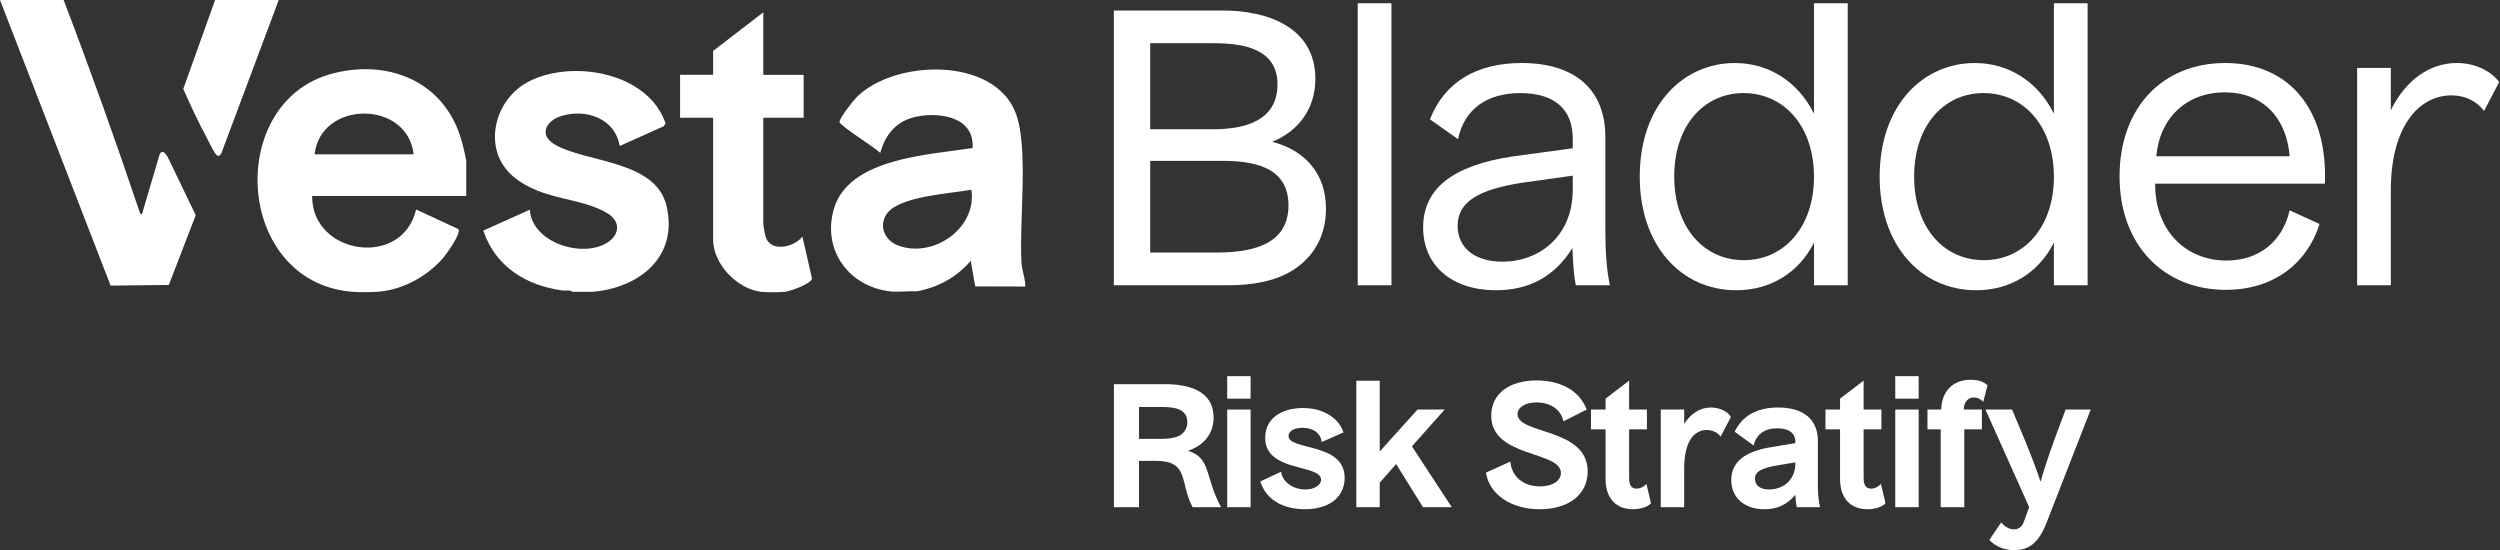
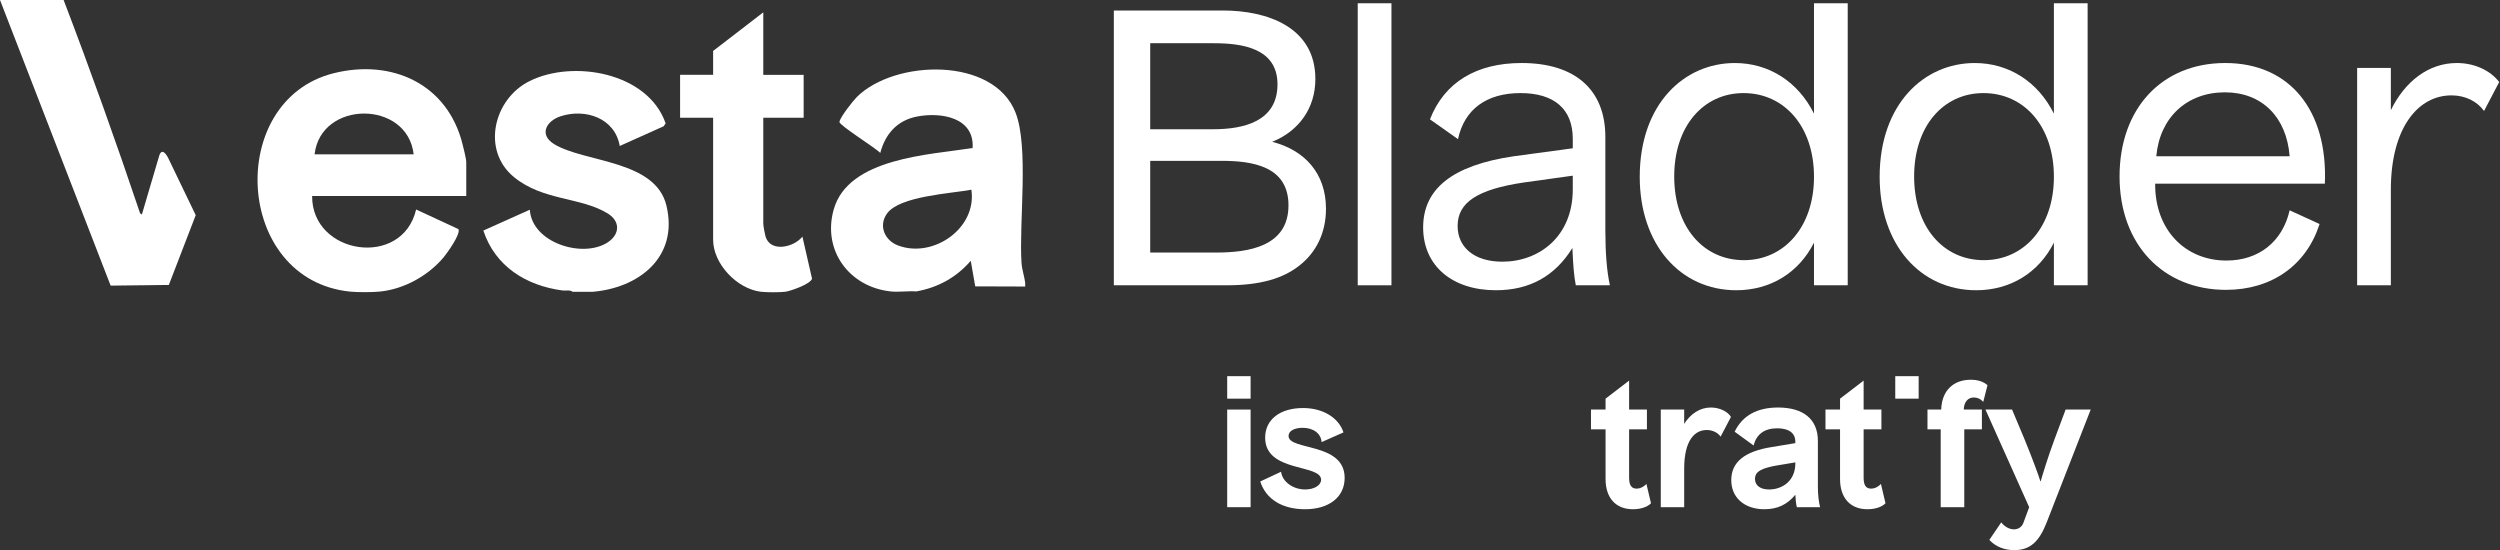
<svg xmlns="http://www.w3.org/2000/svg" width="209" height="46" viewBox="0 0 209 46" fill="none">
  <rect x="0" y="0" width="209" height="46" fill="#333333" stroke="none" />
  <g clip-path="url(#clip0_1_2)">
    <path d="M5.318 0C7.572 5.896 9.697 11.841 11.71 17.828L11.862 17.93L13.288 13.095C13.317 12.993 13.496 12.216 14.03 13.146C14.349 13.808 16.362 17.989 16.362 17.989L14.114 23.822L9.249 23.878L0 0H5.318Z" fill="white" />
-     <path d="M23.302 0L18.518 12.778C18.324 13.14 18.166 13.086 17.963 12.777C17.761 12.468 17.509 11.937 17.318 11.581C16.595 10.24 15.926 8.817 15.322 7.43L17.984 0H23.302Z" fill="white" />
    <path d="M63.606 24.39C61.617 24.152 59.617 22.064 59.617 20.036V9.841H56.856V6.256H59.617V4.259L63.81 1.031V6.257H67.185V9.842H63.81V18.705C63.81 18.856 63.94 19.569 63.992 19.752C64.39 21.134 66.363 20.689 67.082 19.781L67.885 23.295C67.78 23.745 66.073 24.337 65.651 24.391C65.205 24.448 64.056 24.446 63.606 24.391V24.39Z" fill="white" />
    <path d="M29.265 24.378C19.581 23.397 18.849 8.403 27.871 6.128C32.751 4.897 37.402 7.008 38.665 12.04C38.751 12.382 38.979 13.278 38.979 13.569V16.387H26.094C26.057 21.308 33.641 22.456 34.787 17.514L38.321 19.152C38.555 19.525 37.379 21.164 37.088 21.511C35.788 23.061 33.75 24.19 31.718 24.379C31.092 24.438 29.886 24.442 29.264 24.379L29.265 24.378ZM34.583 12.903C34.059 8.346 26.811 8.368 26.299 12.903H34.583Z" fill="white" />
    <path d="M85.707 23.647V23.954L81.528 23.94L81.156 21.802C79.949 23.198 78.422 24.035 76.605 24.363C75.916 24.31 75.133 24.436 74.458 24.363C70.988 23.989 68.726 20.916 69.702 17.498C70.934 13.188 77.706 12.945 81.311 12.376C81.471 9.799 78.651 9.364 76.683 9.738C75.014 10.056 74.016 11.18 73.59 12.786C73.227 12.384 70.151 10.472 70.179 10.193C70.216 9.819 71.317 8.421 71.631 8.109C74.792 4.969 83.089 4.713 84.909 9.438C86.022 12.329 85.183 18.591 85.397 21.96C85.433 22.531 85.638 23.096 85.708 23.647H85.707ZM81.208 15.86C79.507 16.183 75.197 16.384 74.15 17.857C73.425 18.878 73.958 20.098 75.073 20.52C77.989 21.627 81.686 19.107 81.208 15.859V15.86Z" fill="white" />
    <path d="M47.873 24.397C47.641 24.209 47.313 24.322 47.016 24.282C43.99 23.877 41.4 22.278 40.407 19.276L44.294 17.532C44.461 20.291 48.682 21.609 50.772 20.282C51.828 19.612 51.888 18.504 50.792 17.837C48.526 16.457 45.412 16.8 42.973 14.809C40.234 12.572 41.256 8.29 44.256 6.787C47.916 4.954 54.176 6.061 55.646 10.313L55.482 10.556L51.809 12.204C51.414 9.876 48.948 9.045 46.873 9.718C45.644 10.117 45.048 11.273 46.336 12.054C48.886 13.603 54.805 13.355 55.718 17.204C56.736 21.491 53.418 24.082 49.509 24.397H47.873Z" fill="white" />
    <path d="M199.875 5.682V9.214C201.048 6.796 203.043 5.268 205.386 5.268C206.938 5.268 208.236 5.937 208.933 6.859L207.666 9.277C207.097 8.482 206.114 7.973 204.943 7.973C202.156 7.973 199.875 10.677 199.875 15.864V23.85H197.057V5.682H199.875Z" fill="white" />
    <path d="M186.126 21.782C188.818 21.782 190.812 20.223 191.414 17.582L193.916 18.727C192.808 22.195 189.894 24.232 186.094 24.232C180.868 24.232 177.195 20.477 177.195 14.75C177.195 9.055 180.742 5.268 186.03 5.268C191.414 5.268 194.613 9.214 194.359 15.355H180.172C180.141 19.236 182.705 21.782 186.126 21.782ZM180.267 13.064H191.414C191.161 9.787 189.103 7.718 185.999 7.718C182.832 7.718 180.552 9.818 180.267 13.064Z" fill="white" />
    <path d="M174.525 0.273V23.85H171.706V20.286C170.44 22.8 168.064 24.264 165.215 24.264C160.527 24.264 157.139 20.445 157.139 14.782C157.139 8.705 160.844 5.269 165.087 5.269C167.938 5.269 170.376 6.828 171.706 9.5V0.273H174.525ZM160.021 14.75C160.021 18.982 162.459 21.75 165.848 21.75C169.205 21.75 171.706 18.982 171.706 14.782C171.706 10.55 169.205 7.782 165.816 7.782C162.459 7.782 160.021 10.55 160.021 14.75Z" fill="white" />
    <path d="M154.469 0.273V23.85H151.65V20.286C150.383 22.8 148.008 24.264 145.158 24.264C140.471 24.264 137.082 20.445 137.082 14.782C137.082 8.705 140.787 5.269 145.031 5.269C147.881 5.269 150.32 6.828 151.65 9.5V0.273H154.469ZM139.964 14.75C139.964 18.982 142.403 21.75 145.791 21.75C149.148 21.75 151.65 18.982 151.65 14.782C151.65 10.55 149.148 7.782 145.76 7.782C142.403 7.782 139.964 10.55 139.964 14.75Z" fill="white" />
    <path d="M134.587 23.85H131.737C131.579 23.054 131.515 22.163 131.452 20.732C129.996 23.086 127.874 24.264 125.055 24.264C121.413 24.264 118.975 22.227 118.975 19.014C118.975 15.832 121.349 13.827 126.543 13.064L131.484 12.396V11.6C131.484 9.118 129.932 7.782 127.113 7.782C124.295 7.782 122.426 9.118 121.888 11.632L119.545 9.977C120.748 6.891 123.408 5.268 127.208 5.268C131.674 5.268 134.207 7.496 134.207 11.441V19.204C134.207 21.177 134.334 22.704 134.587 23.85ZM131.484 15.832V14.686L127.366 15.259C123.535 15.832 121.857 16.914 121.857 18.886C121.857 20.7 123.281 21.877 125.593 21.877C128.665 21.877 131.484 19.777 131.484 15.832Z" fill="white" />
    <path d="M113.506 23.85V0.273H116.325V23.85H113.506Z" fill="white" />
    <path d="M102.238 0.878C105.912 0.878 109.965 2.246 109.965 6.605C109.965 9.055 108.572 10.964 106.355 11.855C109.078 12.555 110.852 14.495 110.852 17.454C110.852 19.427 110.06 21.082 108.635 22.195C107.273 23.277 105.373 23.85 102.555 23.85H93.117V0.878H102.238ZM102.111 13.446H96.158V21.113H101.668C104.391 21.113 107.717 20.605 107.717 17.168C107.717 13.891 104.708 13.446 102.111 13.446ZM96.158 3.614V10.805H101.414C103.948 10.805 106.798 10.168 106.798 7.05C106.798 4.028 103.853 3.614 101.478 3.614H96.158Z" fill="white" />
    <path d="M170.574 40.236H170.603C170.702 39.866 171.212 38.185 171.765 36.704L172.686 34.239H174.783L171.099 43.683C170.49 45.236 169.753 45.991 168.393 45.991C167.57 45.991 166.833 45.706 166.309 45.136L167.302 43.669C167.584 44.039 167.995 44.253 168.364 44.253C168.732 44.253 169.044 44.054 169.171 43.669L169.639 42.401L165.983 34.239H168.208L169.243 36.704C169.866 38.214 170.475 39.866 170.574 40.236Z" fill="white" />
    <path d="M166.154 32.203L165.8 33.599C165.559 33.328 165.275 33.228 165.006 33.228C164.524 33.228 164.184 33.613 164.17 34.239H165.686V35.892H164.213V42.401H162.242V35.892H161.137V34.239H162.285C162.328 32.701 163.263 31.747 164.751 31.747C165.347 31.747 165.828 31.903 166.154 32.203Z" fill="white" />
-     <path d="M158.444 42.401V34.239H160.4V42.401H158.444ZM158.444 33.328V31.448H160.4V33.328H158.444Z" fill="white" />
+     <path d="M158.444 42.401V34.239H160.4H158.444ZM158.444 33.328V31.448H160.4V33.328H158.444Z" fill="white" />
    <path d="M153.828 40.051V35.892H152.61V34.239H153.828V33.328L155.799 31.818V34.239H157.286V35.892H155.799V39.937C155.799 40.55 155.983 40.849 156.422 40.849C156.734 40.849 157.06 40.678 157.244 40.45L157.627 42.074C157.329 42.387 156.762 42.572 156.111 42.572C154.665 42.572 153.828 41.603 153.828 40.051Z" fill="white" />
    <path d="M152.159 42.401H150.218C150.146 42.131 150.119 41.831 150.09 41.361C149.395 42.202 148.574 42.572 147.497 42.572C145.853 42.572 144.734 41.618 144.734 40.136C144.734 38.641 145.839 37.729 148.121 37.373L150.09 37.045V36.932C150.09 36.191 149.537 35.806 148.574 35.806C147.511 35.806 146.831 36.305 146.604 37.245L145.017 36.091C145.668 34.738 146.902 34.068 148.645 34.068C150.784 34.068 151.975 35.066 151.975 36.86V40.692C151.975 41.361 152.046 41.946 152.159 42.401ZM150.09 38.74V38.655L148.715 38.883C147.241 39.125 146.717 39.424 146.717 40.037C146.717 40.592 147.171 40.92 147.893 40.92C148.984 40.92 150.09 40.222 150.09 38.74Z" fill="white" />
    <path d="M140.797 34.239V35.436C141.335 34.581 142.128 34.068 143.022 34.068C143.772 34.068 144.438 34.41 144.708 34.852L143.843 36.504C143.631 36.191 143.205 35.949 142.681 35.949C141.689 35.949 140.797 36.789 140.797 39.196V42.401H138.841V34.239H140.797Z" fill="white" />
    <path d="M134.225 40.051V35.892H133.006V34.239H134.225V33.328L136.194 31.818V34.239H137.683V35.892H136.194V39.937C136.194 40.55 136.379 40.849 136.818 40.849C137.13 40.849 137.455 40.678 137.64 40.45L138.023 42.074C137.725 42.387 137.159 42.572 136.506 42.572C135.061 42.572 134.225 41.603 134.225 40.051Z" fill="white" />
-     <path d="M128.466 31.804C130.265 31.804 131.994 32.516 132.646 34.239L130.704 35.222C130.478 34.154 129.514 33.641 128.452 33.641C127.516 33.641 126.864 34.054 126.864 34.624C126.864 36.333 132.731 35.749 132.731 39.41C132.731 41.347 131.129 42.572 128.721 42.572C126.34 42.572 124.498 41.347 124.229 39.51L126.27 38.584C126.355 39.823 127.346 40.663 128.75 40.663C129.812 40.663 130.492 40.179 130.492 39.538C130.492 37.672 124.668 38.285 124.668 34.752C124.668 32.872 126.227 31.804 128.466 31.804Z" fill="white" />
-     <path d="M115.345 40.35V42.401H113.389V31.832H115.345V37.743L118.505 34.239H120.772L118.038 37.316L121.368 42.401H118.959L116.719 38.798L115.345 40.35Z" fill="white" />
    <path d="M108.941 34.111C110.628 34.111 111.931 34.952 112.314 36.148L110.486 36.96C110.444 36.276 109.834 35.764 108.899 35.764C108.247 35.764 107.723 36.006 107.723 36.447C107.723 37.687 112.413 36.96 112.413 39.951C112.413 41.575 111.082 42.572 109.112 42.572C107.184 42.572 105.837 41.732 105.356 40.251L107.099 39.438C107.198 40.279 108.106 40.92 109.112 40.92C109.876 40.92 110.444 40.564 110.444 40.108C110.444 38.769 105.767 39.524 105.767 36.59C105.767 35.066 107.015 34.111 108.941 34.111Z" fill="white" />
    <path d="M102.594 42.401V34.239H104.55V42.401H102.594ZM102.594 33.328V31.448H104.55V33.328H102.594Z" fill="white" />
-     <path d="M95.222 42.401H93.124V32.117H97.419C99.274 32.117 101.458 32.616 101.458 34.909C101.458 36.234 100.663 37.231 99.317 37.687C101.272 38.285 100.706 39.88 102.081 42.401H99.7C98.595 40.336 99.459 38.541 96.639 38.527H95.222V42.401ZM99.261 35.308C99.261 34.069 97.971 34.026 97.05 34.026H95.222V36.689H97.05C97.829 36.689 98.325 36.575 98.68 36.376C99.048 36.12 99.261 35.778 99.261 35.308Z" fill="white" />
  </g>
  <defs>
    <clipPath id="clip0_1_2">
      <rect width="209" height="46" fill="white" />
    </clipPath>
  </defs>
</svg>